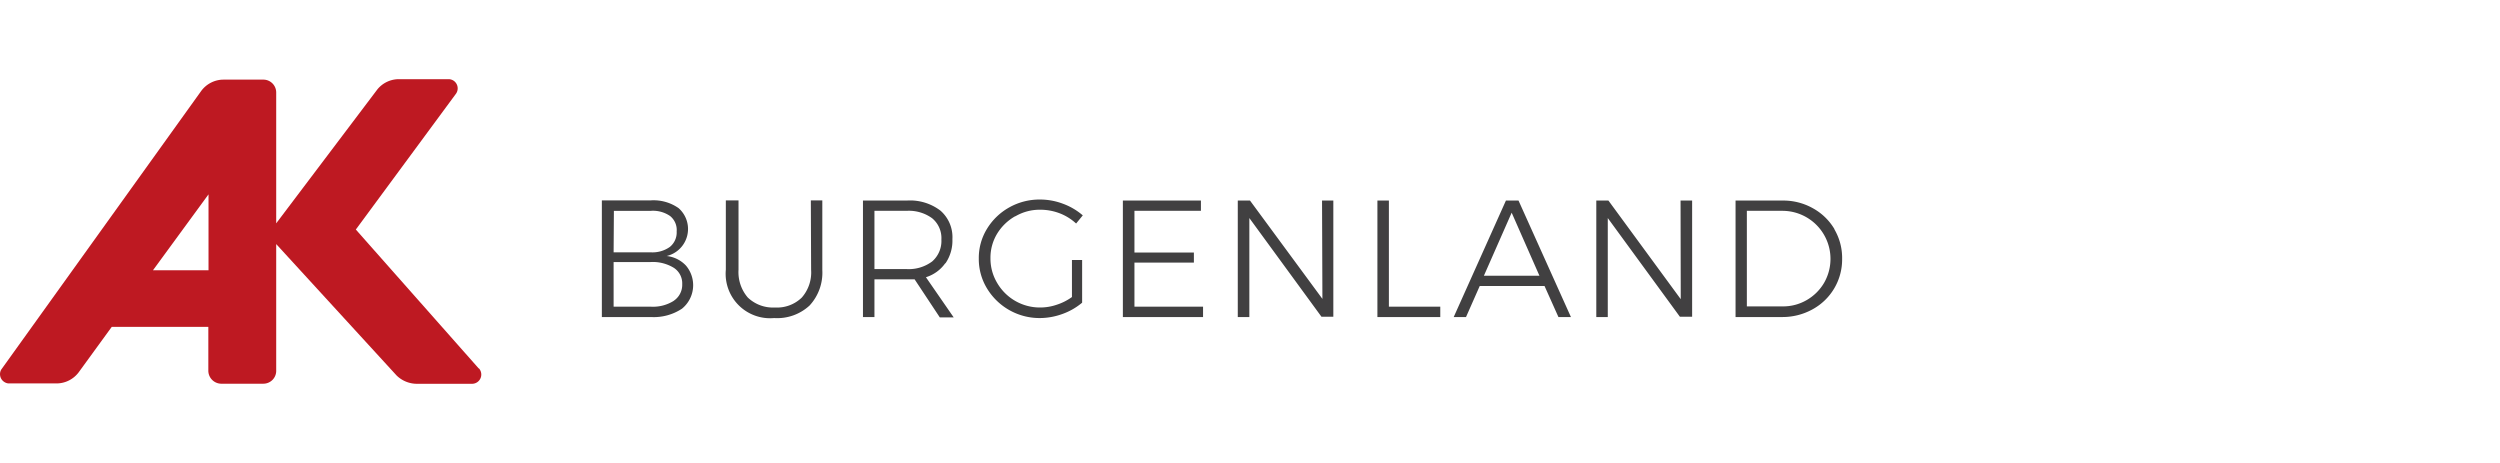
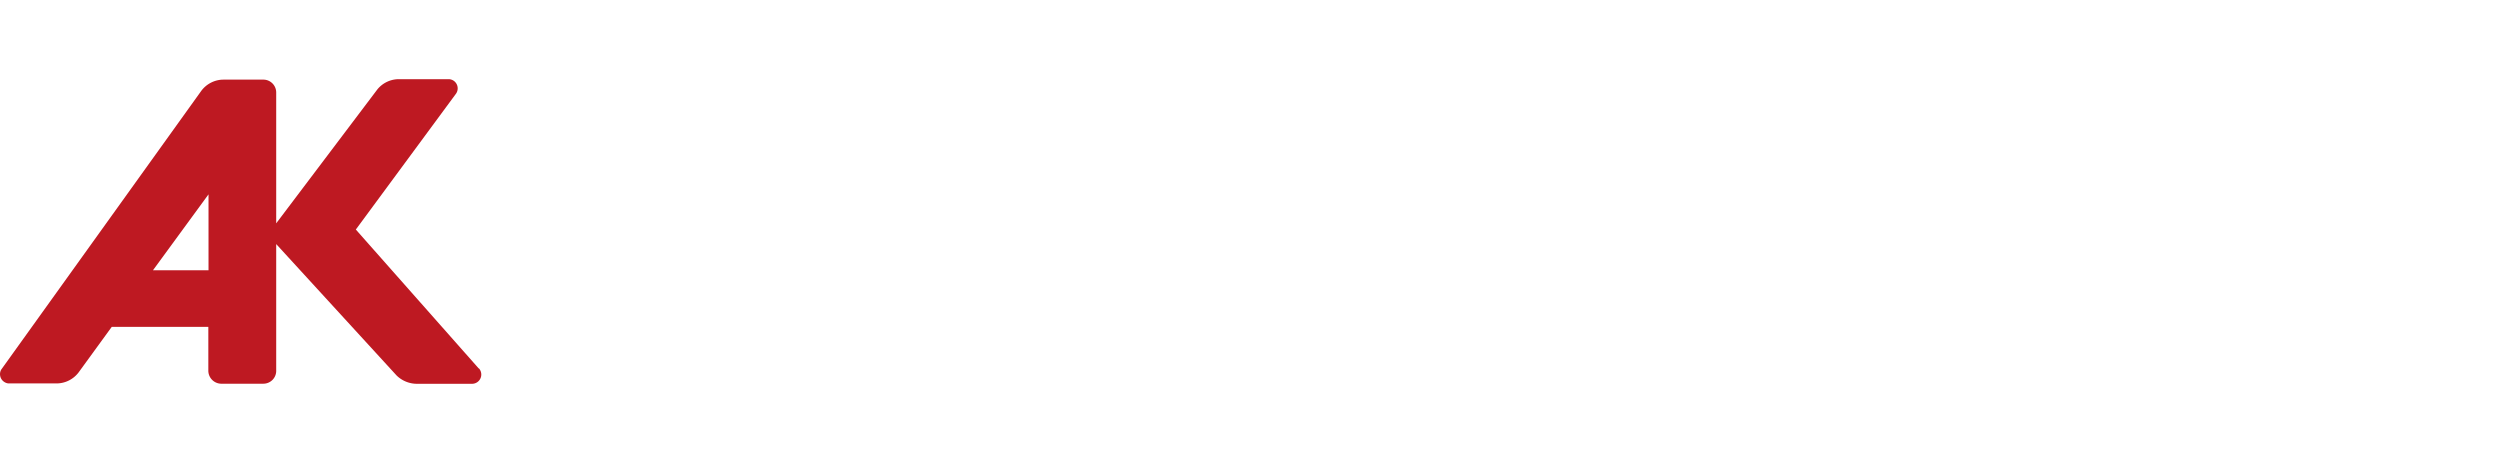
<svg xmlns="http://www.w3.org/2000/svg" id="Ebene_1" data-name="Ebene 1" viewBox="0 0 270 50">
  <defs>
    <style>.cls-1{fill:#be1922;}.cls-2{fill:#414041;}</style>
  </defs>
  <title>Zeichenfläche 2</title>
  <path class="cls-1" d="M51.7,39.79l-13.27-15L49.21,10.17a1,1,0,0,0-.16-1.41,1,1,0,0,0-.56-.21H43.07a3,3,0,0,0-2.31,1.1L29.83,24.12V10a1.39,1.39,0,0,0-1.37-1.4H24.14a3,3,0,0,0-2.42,1.24L.13,39.92a1,1,0,0,0,.38,1.36.94.94,0,0,0,.4.13H6.09a3,3,0,0,0,2.4-1.19l3.58-4.92H22.5V40a1.41,1.41,0,0,0,1.36,1.44h4.6A1.39,1.39,0,0,0,29.83,40V26.36l13,14.19a3.15,3.15,0,0,0,2.25.9H51a1,1,0,0,0,.73-1.66ZM16.52,29.19l6-8.2v8.2Z" />
-   <path class="cls-2" d="M72,27.65a3,3,0,0,0,1.29-5.17,4.7,4.7,0,0,0-3-.84H65v12.6H70.3a5.51,5.51,0,0,0,3.35-.9,3.27,3.27,0,0,0,.43-4.66A3.34,3.34,0,0,0,72,27.65Zm-5.7-4.88h4a3.25,3.25,0,0,1,2.07.56A1.93,1.93,0,0,1,73.08,25a2,2,0,0,1-.74,1.67,3.23,3.23,0,0,1-2.07.58h-4Zm6.48,9.71a4.2,4.2,0,0,1-2.51.64h-4V28.3h4a4.34,4.34,0,0,1,2.51.63,2,2,0,0,1,.9,1.76,2.07,2.07,0,0,1-.91,1.79Zm14.82-3.35a4.12,4.12,0,0,1-1,3,3.83,3.83,0,0,1-2.91,1.08,3.93,3.93,0,0,1-2.93-1.08,4.21,4.21,0,0,1-1-3V21.64H78.39v7.49a4.8,4.8,0,0,0,5.22,5.22A5.14,5.14,0,0,0,87.43,33a5.21,5.21,0,0,0,1.38-3.83V21.64H87.57Zm14.51-.69a4.33,4.33,0,0,0,.75-2.61,3.8,3.8,0,0,0-1.29-3.08,5.4,5.4,0,0,0-3.64-1.09H93.2V34.24h1.24V30.17h4.34l2.72,4.11H103l-3-4.34A4,4,0,0,0,102.08,28.44Zm-4.18.62H94.44V22.77H97.9a4.28,4.28,0,0,1,2.77.8,2.78,2.78,0,0,1,1,2.3,2.93,2.93,0,0,1-1,2.37A4.23,4.23,0,0,1,97.9,29.06Zm11.73-5.7a5.21,5.21,0,0,1,2.69-.71,5.89,5.89,0,0,1,2.08.38,5.54,5.54,0,0,1,1.79,1.11l.72-.88A6.89,6.89,0,0,0,114.79,22a7,7,0,0,0-2.47-.45,6.65,6.65,0,0,0-3.32.85,6.54,6.54,0,0,0-2.41,2.32,6,6,0,0,0-.88,3.2,6.1,6.1,0,0,0,.88,3.22,6.63,6.63,0,0,0,5.67,3.21,7.2,7.2,0,0,0,2.48-.44,6.94,6.94,0,0,0,2.13-1.22V28.08h-1.1v4a5.89,5.89,0,0,1-1.64.83,5.53,5.53,0,0,1-1.8.3,5.34,5.34,0,0,1-4.64-2.66,5.12,5.12,0,0,1-.72-2.67,5,5,0,0,1,.72-2.64A5.38,5.38,0,0,1,109.63,23.36Zm12.86,5h6.42V27.27h-6.42v-4.5h7.18V21.66h-8.43V34.24h8.66V33.12h-7.41Zm20.3,3.92L135,21.66h-1.32V34.24h1.25V23.55l7.79,10.66H144V21.66h-1.22ZM150,21.66h-1.24V34.24h6.79V33.12H150Zm12.64,0L157,34.24h1.33l1.48-3.35h7l1.5,3.35h1.35L164,21.66Zm-2.38,8.12,3-6.81,3,6.81Zm21.26,2.53-7.81-10.65h-1.31V34.24h1.24V23.55l7.79,10.66h1.32V21.66h-1.25Zm16.61-7.55a6.15,6.15,0,0,0-2.34-2.27,6.52,6.52,0,0,0-3.29-.83h-5.06V34.24h5a6.7,6.7,0,0,0,3.31-.83,6.13,6.13,0,0,0,3.2-5.45,6.11,6.11,0,0,0-.84-3.2ZM197,30.55a5.16,5.16,0,0,1-1.88,1.86,5.06,5.06,0,0,1-2.61.68h-3.85V22.77h3.79A5.19,5.19,0,0,1,197,30.55Z" />
</svg>